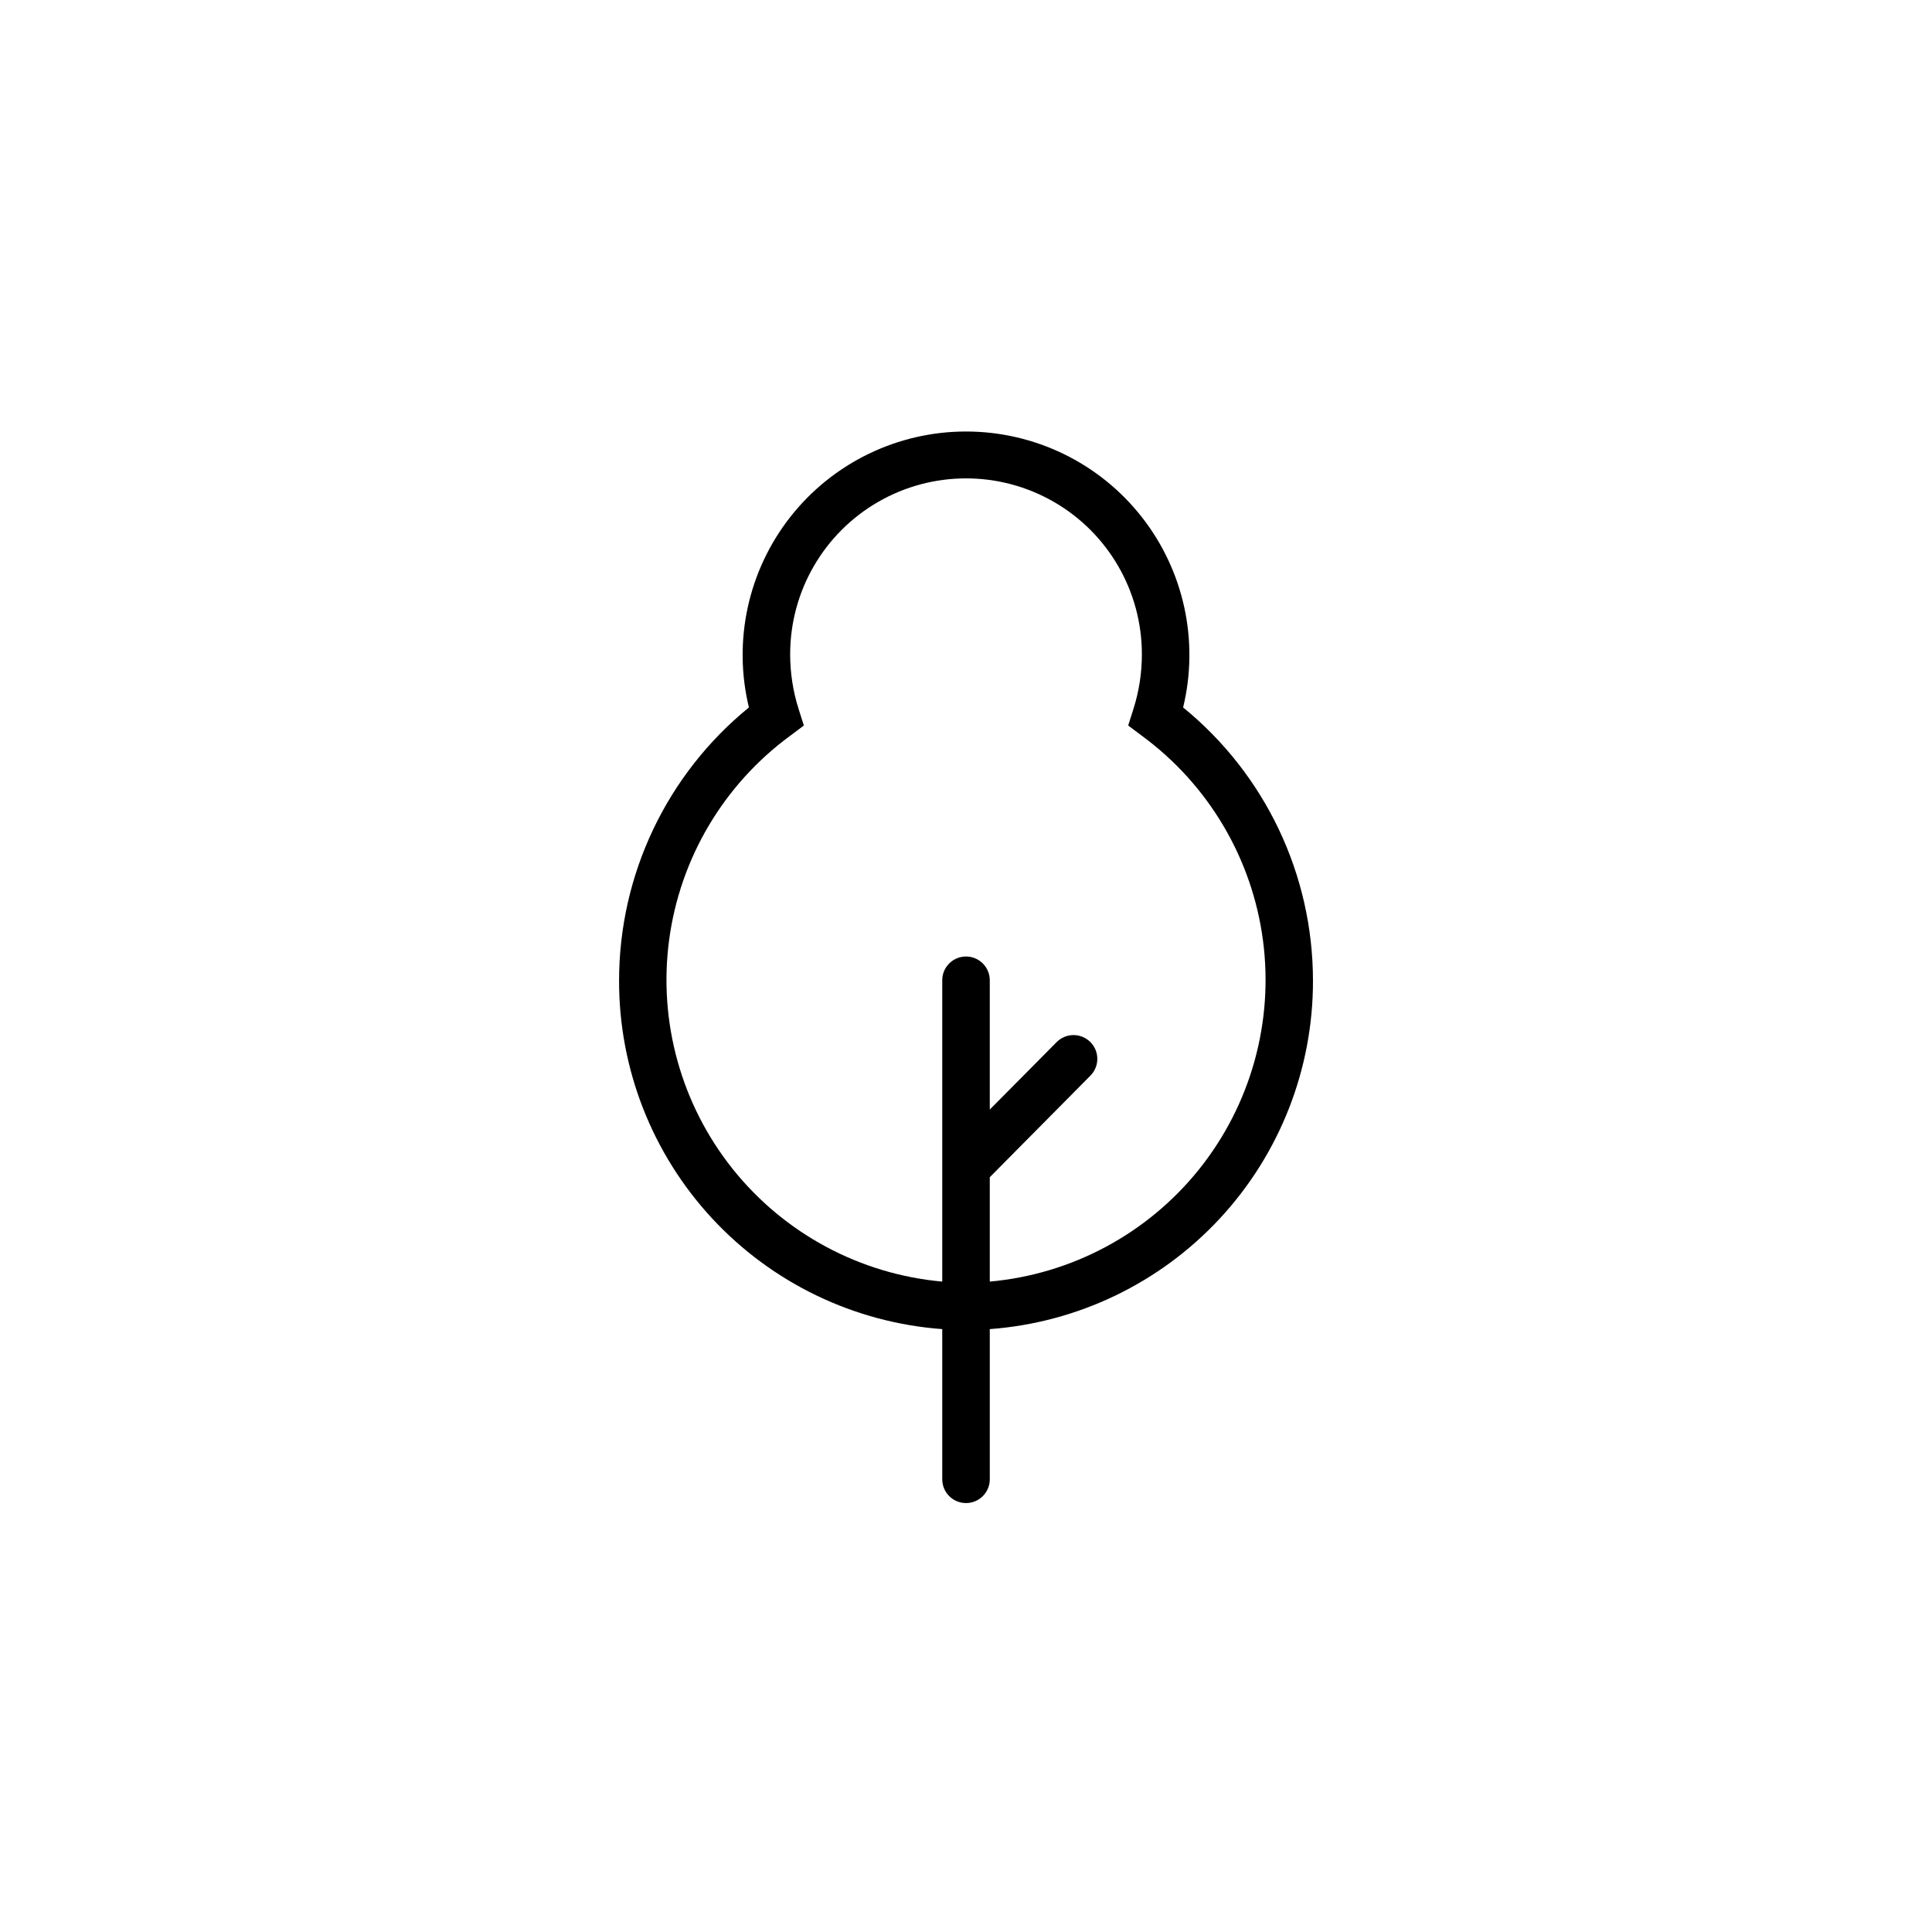
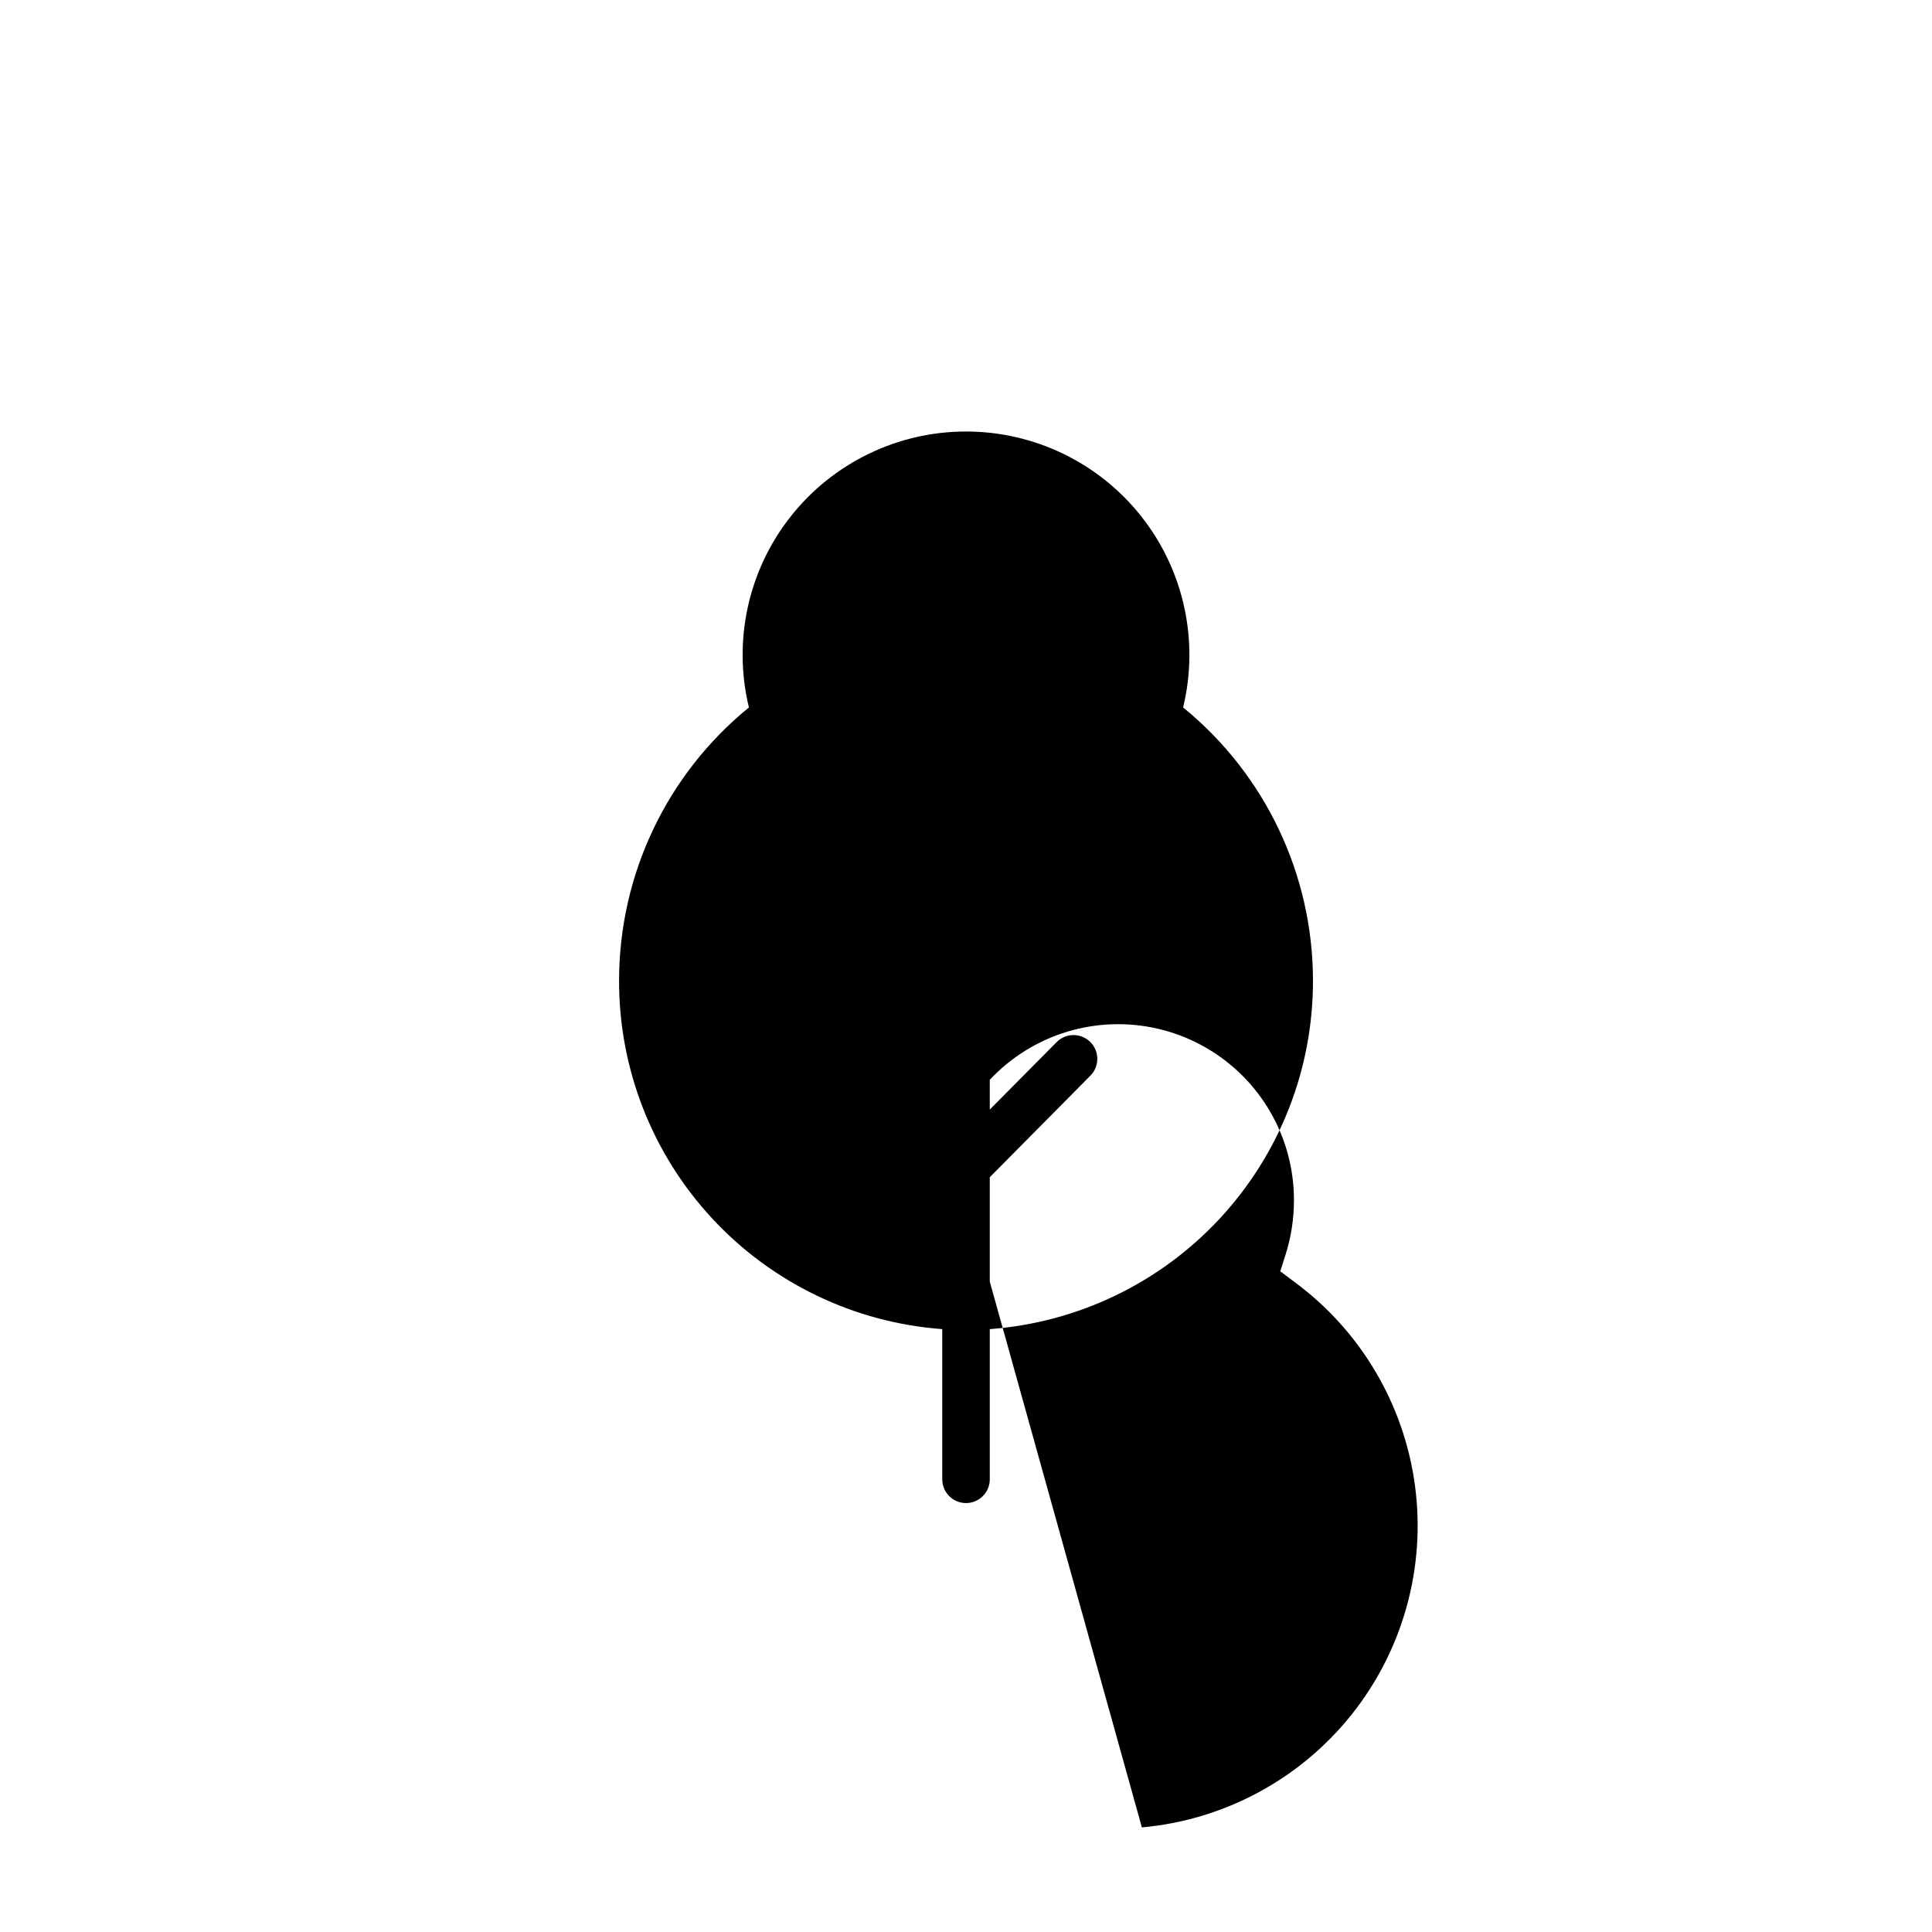
<svg xmlns="http://www.w3.org/2000/svg" fill="#000000" width="800px" height="800px" version="1.1" viewBox="144 144 512 512">
-   <path d="m491.95 403.83c-0.023-28.062-12.656-54.625-34.41-72.348 4.269-17.641 0.211-36.27-11.012-50.535-11.223-14.266-28.371-22.594-46.523-22.594s-35.301 8.328-46.527 22.594c-11.223 14.266-15.281 32.895-11.008 50.535-21.758 17.723-34.391 44.285-34.41 72.348-0.051 23.375 8.754 45.902 24.645 63.047 15.895 17.145 37.688 27.633 61 29.352v39.801c0 3.477 2.82 6.297 6.301 6.297 3.477 0 6.297-2.82 6.297-6.297v-39.801c23.312-1.719 45.109-12.207 61-29.352s24.699-39.672 24.648-63.047zm-85.648 79.805v-27.66l26.652-26.902v-0.004c2.461-2.461 2.461-6.453 0-8.914-2.465-2.465-6.457-2.465-8.918 0l-17.734 17.887v-34.262c0-3.477-2.82-6.297-6.297-6.297-3.481 0-6.301 2.82-6.301 6.297v79.855c-21.781-1.957-41.82-12.715-55.488-29.789-13.664-17.074-19.77-38.984-16.902-60.668 2.867-21.68 14.457-41.25 32.086-54.188l3.629-2.719-1.359-4.281v-0.004c-1.508-4.723-2.273-9.652-2.269-14.609 0-16.652 8.883-32.035 23.305-40.359 14.418-8.324 32.184-8.324 46.602 0s23.301 23.707 23.301 40.359c0.004 4.957-0.762 9.887-2.269 14.609l-1.359 4.281 3.629 2.719v0.004c17.633 12.938 29.223 32.508 32.086 54.188 2.867 21.684-3.238 43.594-16.902 60.668-13.668 17.074-33.707 27.832-55.488 29.789z" />
+   <path d="m491.95 403.83c-0.023-28.062-12.656-54.625-34.41-72.348 4.269-17.641 0.211-36.27-11.012-50.535-11.223-14.266-28.371-22.594-46.523-22.594s-35.301 8.328-46.527 22.594c-11.223 14.266-15.281 32.895-11.008 50.535-21.758 17.723-34.391 44.285-34.41 72.348-0.051 23.375 8.754 45.902 24.645 63.047 15.895 17.145 37.688 27.633 61 29.352v39.801c0 3.477 2.82 6.297 6.301 6.297 3.477 0 6.297-2.82 6.297-6.297v-39.801c23.312-1.719 45.109-12.207 61-29.352s24.699-39.672 24.648-63.047zm-85.648 79.805v-27.66l26.652-26.902v-0.004c2.461-2.461 2.461-6.453 0-8.914-2.465-2.465-6.457-2.465-8.918 0l-17.734 17.887v-34.262c0-3.477-2.82-6.297-6.297-6.297-3.481 0-6.301 2.82-6.301 6.297v79.855l3.629-2.719-1.359-4.281v-0.004c-1.508-4.723-2.273-9.652-2.269-14.609 0-16.652 8.883-32.035 23.305-40.359 14.418-8.324 32.184-8.324 46.602 0s23.301 23.707 23.301 40.359c0.004 4.957-0.762 9.887-2.269 14.609l-1.359 4.281 3.629 2.719v0.004c17.633 12.938 29.223 32.508 32.086 54.188 2.867 21.684-3.238 43.594-16.902 60.668-13.668 17.074-33.707 27.832-55.488 29.789z" />
</svg>